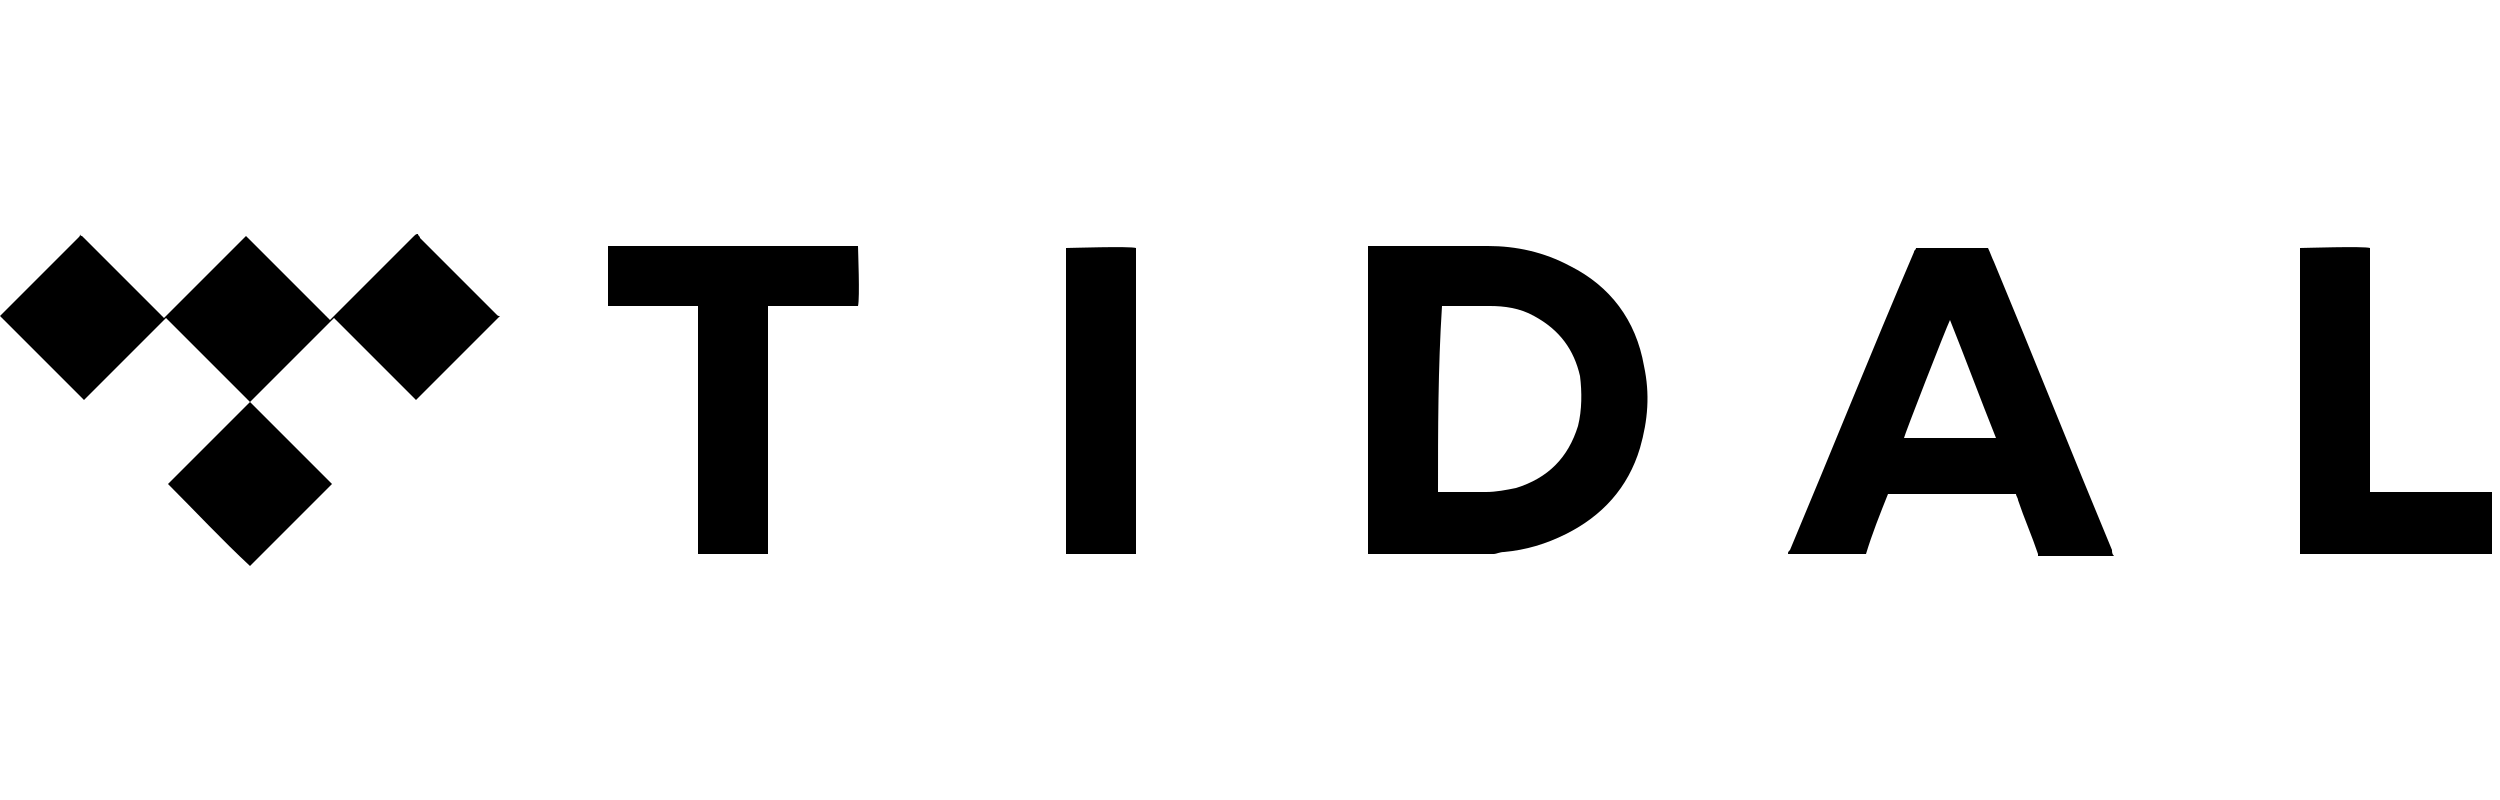
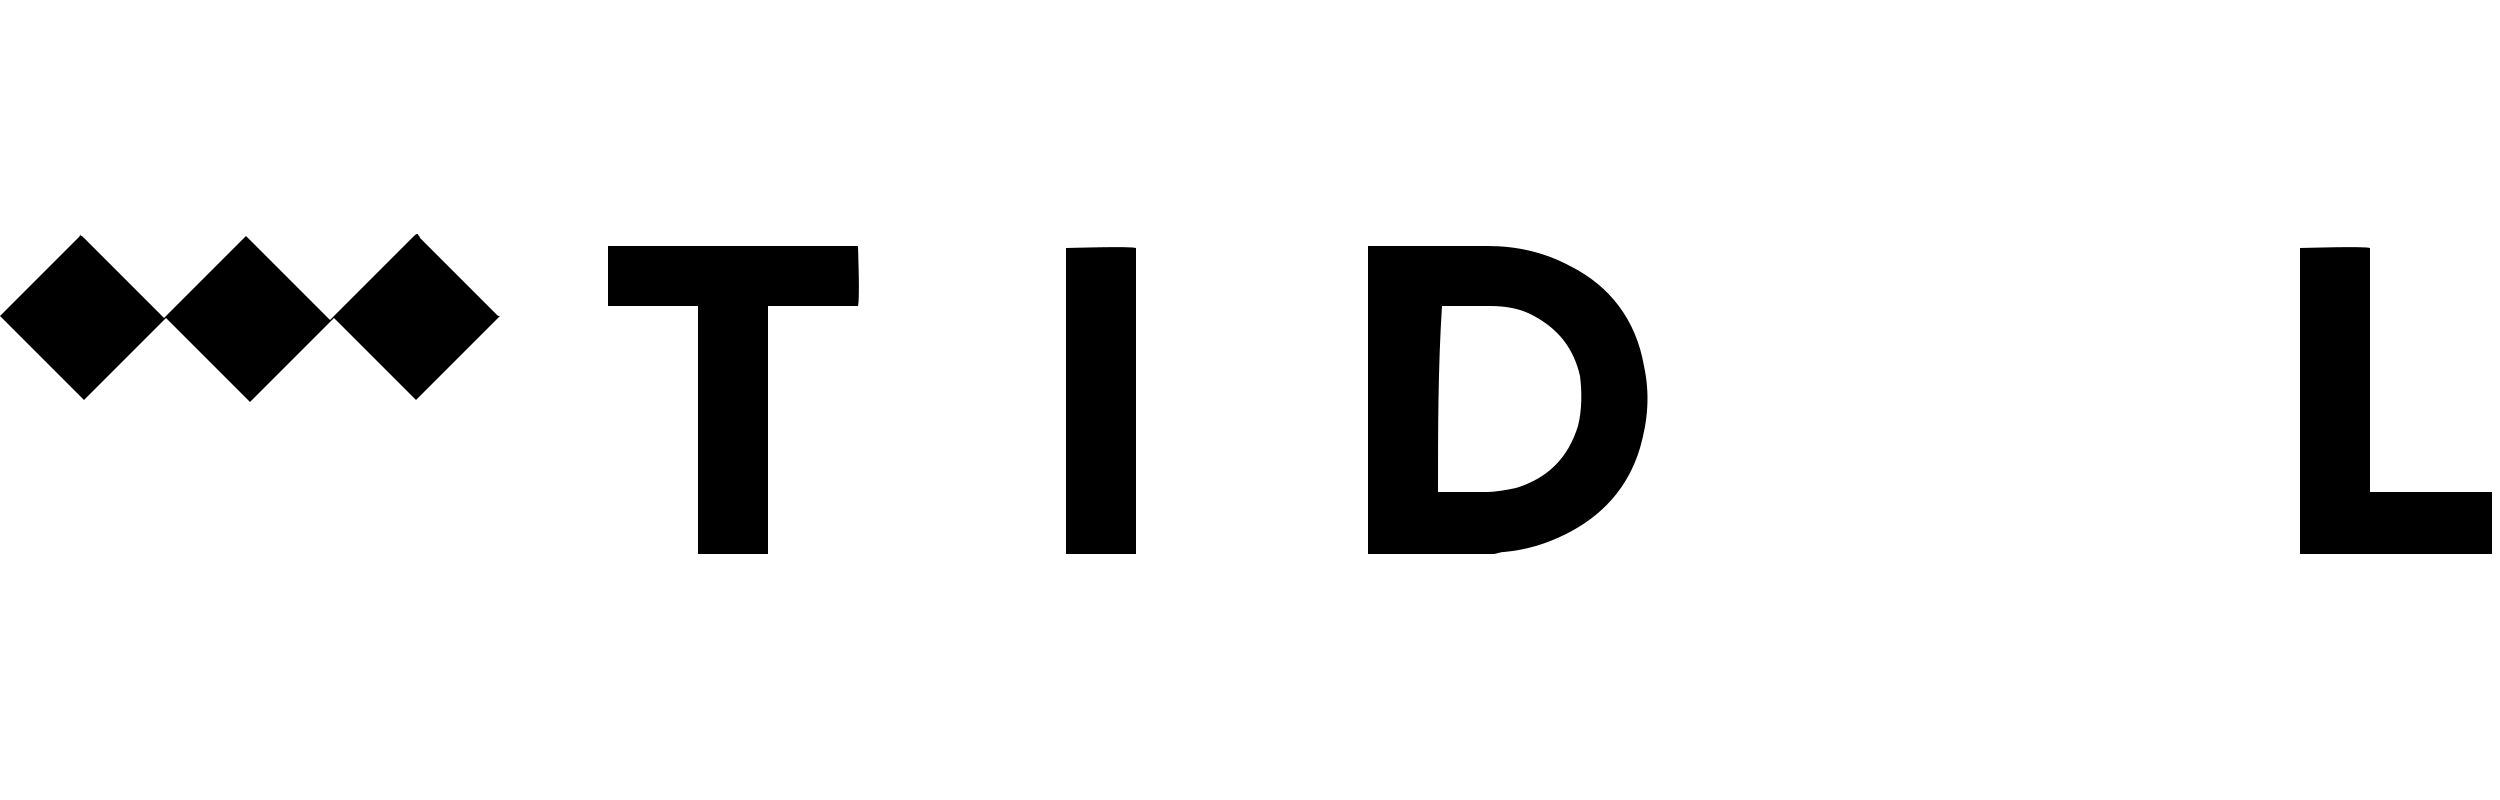
<svg xmlns="http://www.w3.org/2000/svg" version="1.1" x="0px" y="0px" width="125px" height="40px" viewBox="0 0 125 40" enable-background="new 0 0 125 40" xml:space="preserve">
  <g id="Layer_1">
</g>
  <g id="Layer_2">
    <g>
      <g>
        <path fill-rule="evenodd" clip-rule="evenodd" d="M68.4,27.7c0-0.1,0-0.2,0-0.3c0-4.9,0-9.8,0-14.8c0-0.1,0-0.2,0-0.3     c0.1,0,0.1,0,0.2,0c1.9,0,3.9,0,5.8,0c1.4,0,2.8,0.3,4.1,1c2,1,3.3,2.7,3.7,5c0.3,1.4,0.2,2.7-0.2,4.1c-0.6,2-1.9,3.4-3.7,4.3     c-1,0.5-2,0.8-3.1,0.9c-0.2,0-0.4,0.1-0.5,0.1C72.7,27.7,70.6,27.7,68.4,27.7z M71.9,24.6c0.1,0,0.1,0,0.2,0c0.7,0,1.4,0,2.2,0     c0.5,0,1-0.1,1.5-0.2c1.6-0.5,2.6-1.5,3.1-3.1c0.2-0.8,0.2-1.7,0.1-2.5c-0.3-1.3-1-2.3-2.3-3c-0.7-0.4-1.5-0.5-2.2-0.5     c-0.7,0-1.5,0-2.2,0c-0.1,0-0.1,0-0.2,0C71.9,18.4,71.9,21.5,71.9,24.6z" />
-         <path fill-rule="evenodd" clip-rule="evenodd" d="M89.4,27.7c0-0.1,0-0.1,0.1-0.2c2.1-5,4.1-10,6.2-14.9c0-0.1,0.1-0.1,0.1-0.2     c1.2,0,2.4,0,3.6,0c0.1,0.2,0.2,0.5,0.3,0.7c2,4.8,3.9,9.6,5.9,14.4c0,0.1,0,0.2,0.1,0.3c-1.3,0-2.5,0-3.8,0c0,0,0-0.1,0-0.1     c-0.3-0.9-0.7-1.8-1-2.7c0-0.1-0.1-0.2-0.1-0.3c-2.2,0-4.3,0-6.4,0c-0.4,1-0.8,2-1.1,3C91.9,27.7,90.7,27.7,89.4,27.7z      M99.8,21.9c-0.8-2-1.5-3.9-2.3-5.9c-0.2,0.4-2.3,5.8-2.3,5.9C96.8,21.9,98.3,21.9,99.8,21.9z" />
        <path fill-rule="evenodd" clip-rule="evenodd" d="M30.4,12.3c2.4,0,4.9,0,7.3,0c1.6,0,3.3,0,4.9,0c0.1,0,0.2,0,0.3,0     c0,0.2,0.1,2.6,0,3c-1.5,0-3,0-4.5,0c0,0.1,0,0.2,0,0.3c0,1.1,0,2.1,0,3.2c0,2.9,0,5.7,0,8.6c0,0.1,0,0.2,0,0.3     c-1.2,0-2.3,0-3.5,0c0-0.1,0-0.2,0-0.3c0-3.9,0-7.8,0-11.8c0-0.1,0-0.2,0-0.3c-1.5,0-3,0-4.5,0C30.4,14.3,30.4,13.3,30.4,12.3z" />
        <path fill-rule="evenodd" clip-rule="evenodd" d="M115,27.7c0-0.1,0-0.2,0-0.2c0-4.9,0-9.9,0-14.8c0-0.1,0-0.2,0-0.3     c0.2,0,3.2-0.1,3.5,0c0,4.1,0,8.2,0,12.2c0.1,0,0.1,0,0.2,0c1.9,0,3.8,0,5.7,0c0,0,0.1,0,0.2,0c0,1,0,2,0,3.1     C121.4,27.7,118.2,27.7,115,27.7z" />
        <path fill-rule="evenodd" clip-rule="evenodd" d="M53.3,27.7c0-5.1,0-10.2,0-15.3c0.2,0,3.2-0.1,3.5,0c0,0.1,0,0.1,0,0.2     c0,5,0,10,0,15c0,0,0,0.1,0,0.1C55.7,27.7,54.5,27.7,53.3,27.7z" />
      </g>
      <g>
        <path fill-rule="evenodd" clip-rule="evenodd" d="M20.9,11.7c0,0.1,0.1,0.1,0.1,0.2c1.3,1.3,2.6,2.6,3.8,3.8     c0.1,0.1,0.1,0.1,0.2,0.1c-1.4,1.4-2.8,2.8-4.2,4.2c-1.4-1.4-2.7-2.7-4.1-4.1c-1.4,1.4-2.8,2.8-4.2,4.2c-1.4-1.4-2.8-2.8-4.2-4.2     c-1.4,1.4-2.8,2.8-4.1,4.1c-1.4-1.4-2.8-2.8-4.2-4.2c0,0,0.1-0.1,0.1-0.1c1.3-1.3,2.6-2.6,3.8-3.8c0.1-0.1,0.1-0.1,0.1-0.2     c0,0,0,0,0,0c0,0,0,0.1,0.1,0.1c1.3,1.3,2.7,2.7,4,4c0,0,0.1,0.1,0.1,0.1c0,0,0.1-0.1,0.1-0.1c1.3-1.3,2.6-2.6,3.9-3.9     c0,0,0.1-0.1,0.1-0.1c0,0,0,0,0,0c1.4,1.4,2.8,2.8,4.2,4.2c0.1-0.1,0.1-0.1,0.2-0.2c1.3-1.3,2.6-2.6,3.9-3.9     C20.8,11.7,20.8,11.7,20.9,11.7C20.9,11.7,20.9,11.7,20.9,11.7z" />
-         <path fill-rule="evenodd" clip-rule="evenodd" d="M8.4,24.2c1.4-1.4,2.7-2.7,4.1-4.1c1.4,1.4,2.8,2.8,4.1,4.1     c-1.4,1.4-2.8,2.8-4.1,4.1C11.1,27,9.8,25.6,8.4,24.2z" />
      </g>
    </g>
  </g>
  <g id="Layer_3">
</g>
  <g id="Layer_4">
</g>
</svg>